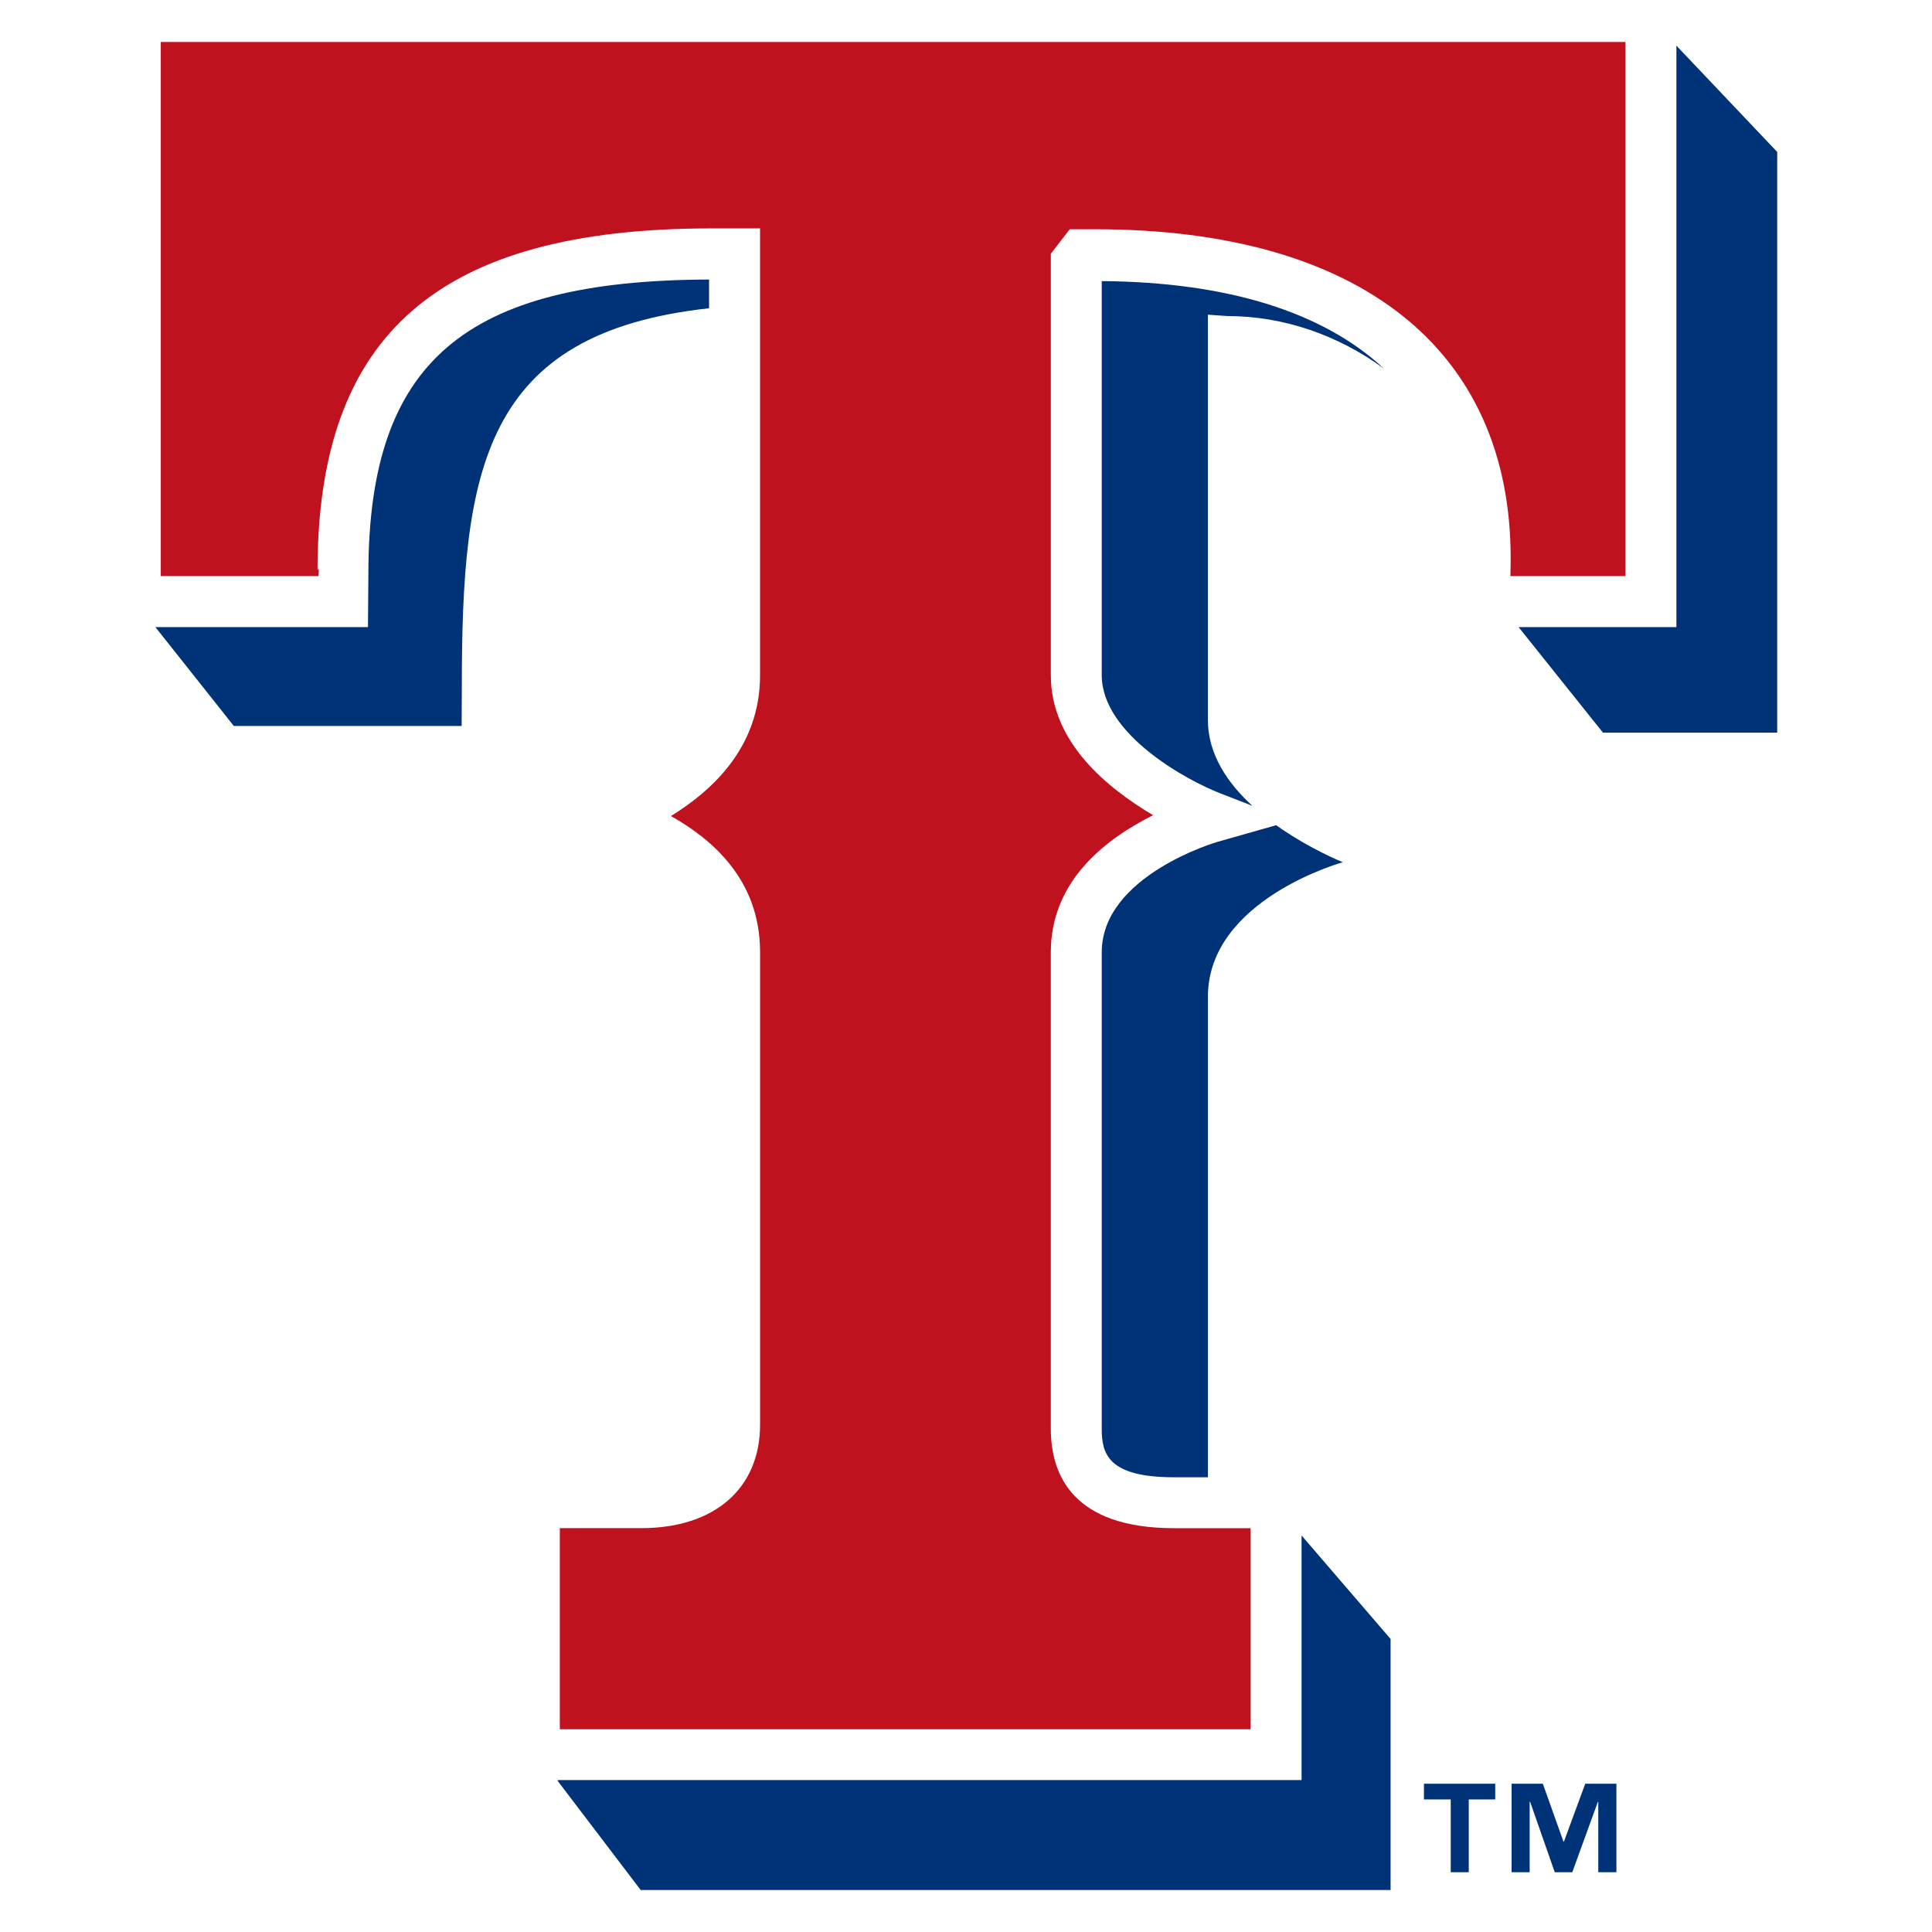
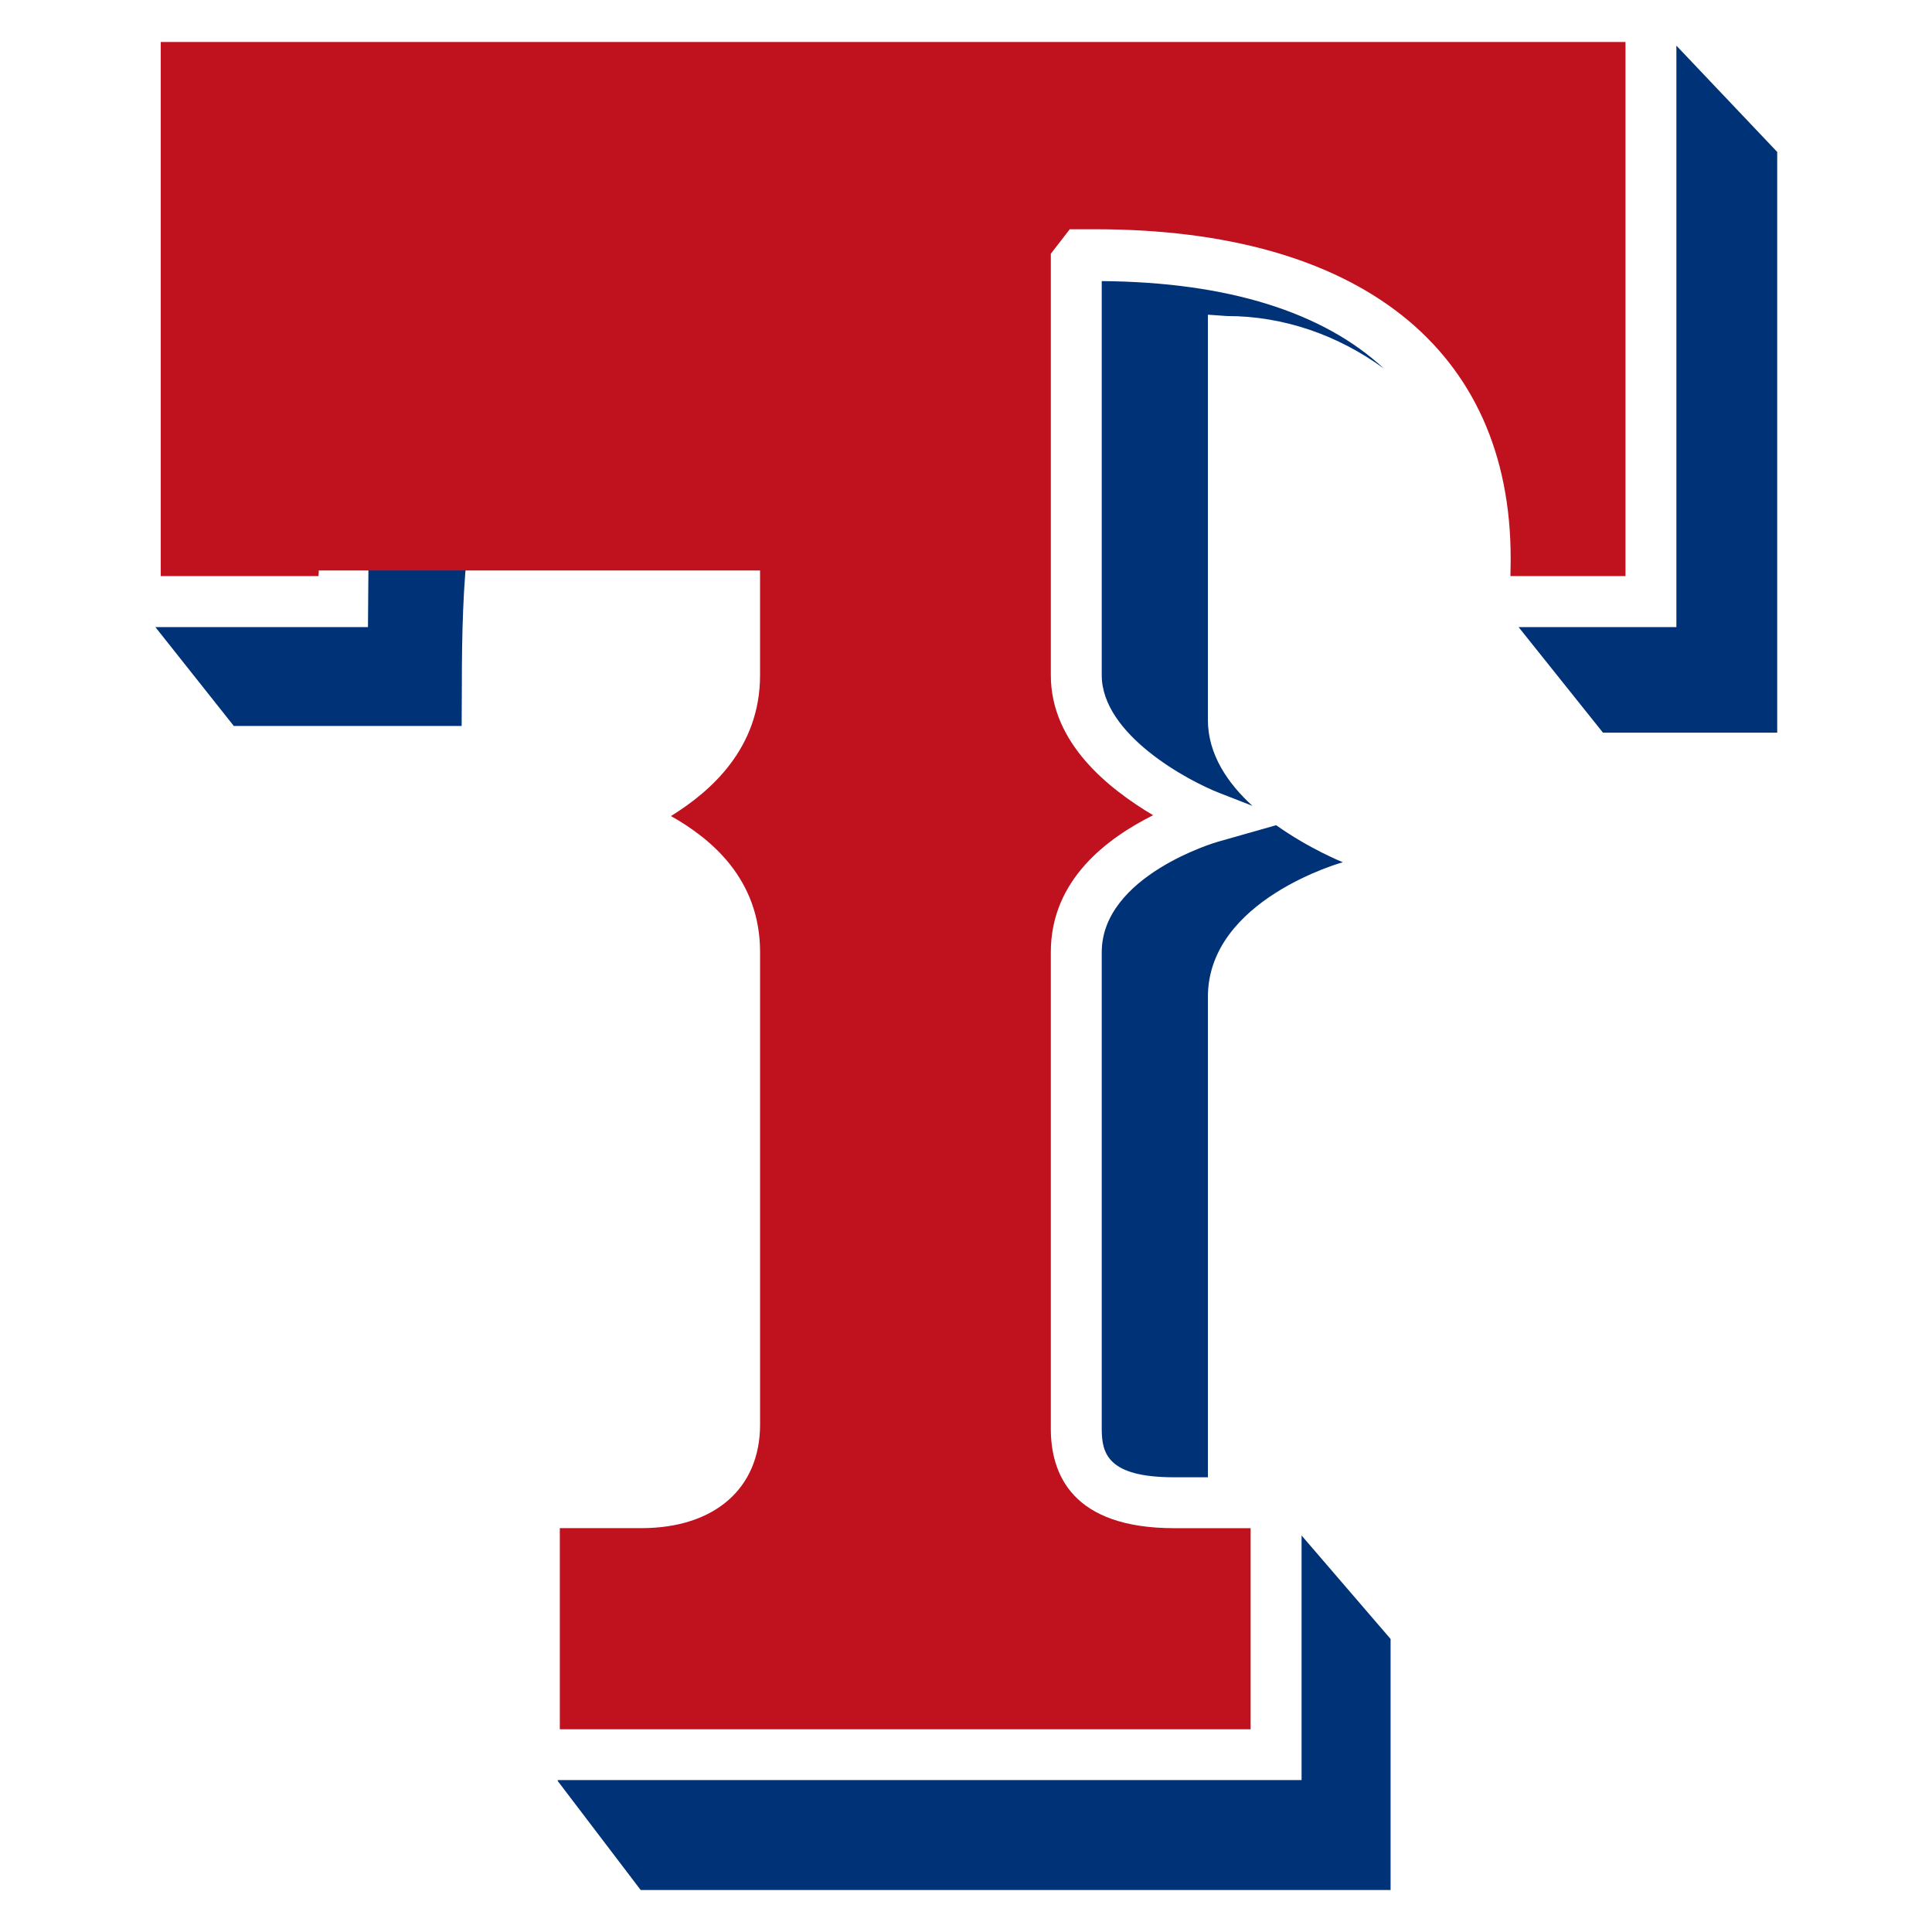
<svg xmlns="http://www.w3.org/2000/svg" width="460" height="460" viewBox="0 0 460 460" fill="none">
  <path d="M87.714 136.444L87.61 149.312H37L55.671 172.851H109.917L109.961 163.575C109.961 111.977 114.859 79.281 168.823 73.397V66.555C110.57 66.757 87.74 86.146 87.714 136.444ZM262.319 226.738V340.166C262.319 346.023 263.667 351.734 279.565 351.734H287.597V237.349C287.597 214.158 319.715 205.292 319.715 205.292C319.715 205.292 311.843 202.157 303.843 196.476L289.972 200.418C289.684 200.477 262.319 208.477 262.319 226.738ZM399.141 10.87V149.312H361.571L381.661 174.445H423.143V36.175M262.319 160.761C262.319 174.822 282.682 185.867 290.539 188.883L298.191 191.866C292.35 186.532 287.594 179.63 287.594 171.429V74.929L292.148 75.247C305.802 75.247 318.714 79.886 329.483 87.743C315.075 74.35 292.424 67.161 262.319 66.929V160.761ZM132.803 423.825V424.057L152.542 450H331.092V390.23L309.898 365.593V423.825" fill="#003278" />
-   <path d="M38.276 137.169H75.826C75.826 136.792 75.9 136.531 75.9 136.24C75.9 135.311 75.829 134.963 75.597 135.83C75.597 79.45 104.538 54.379 169.396 54.379H180.966V160.764C180.966 178.182 169.2 188.444 159.749 194.3C169.271 199.661 180.972 209.26 180.972 226.708V339.178C180.972 354.396 170.138 363.845 152.675 363.845H133.292V411.735H297.767V363.853H279.571C255.296 363.853 250.194 351.01 250.194 340.166V226.711C250.194 209.317 263.863 199.462 274.546 194.098C263.993 187.811 250.197 176.971 250.197 160.764V60.411L254.708 54.584H260.779C323.624 54.584 359.683 83.139 359.683 132.936C359.683 132.936 359.671 135.168 359.624 137.169H387.021V10H38.276V137.169Z" fill="#C0111F" />
-   <path d="M339.035 428.435H345.411V445.77H349.704V428.435H356.008V424.695H339.038M372.37 438.465H372.251L367.341 424.692H359.903V445.767H364.207V428.984H364.308L370.179 445.77H374.352L380.455 428.984H380.544V445.77H384.86V424.695H377.44" fill="#003278" />
+   <path d="M38.276 137.169H75.826C75.826 136.792 75.9 136.531 75.9 136.24C75.9 135.311 75.829 134.963 75.597 135.83H180.966V160.764C180.966 178.182 169.2 188.444 159.749 194.3C169.271 199.661 180.972 209.26 180.972 226.708V339.178C180.972 354.396 170.138 363.845 152.675 363.845H133.292V411.735H297.767V363.853H279.571C255.296 363.853 250.194 351.01 250.194 340.166V226.711C250.194 209.317 263.863 199.462 274.546 194.098C263.993 187.811 250.197 176.971 250.197 160.764V60.411L254.708 54.584H260.779C323.624 54.584 359.683 83.139 359.683 132.936C359.683 132.936 359.671 135.168 359.624 137.169H387.021V10H38.276V137.169Z" fill="#C0111F" />
</svg>